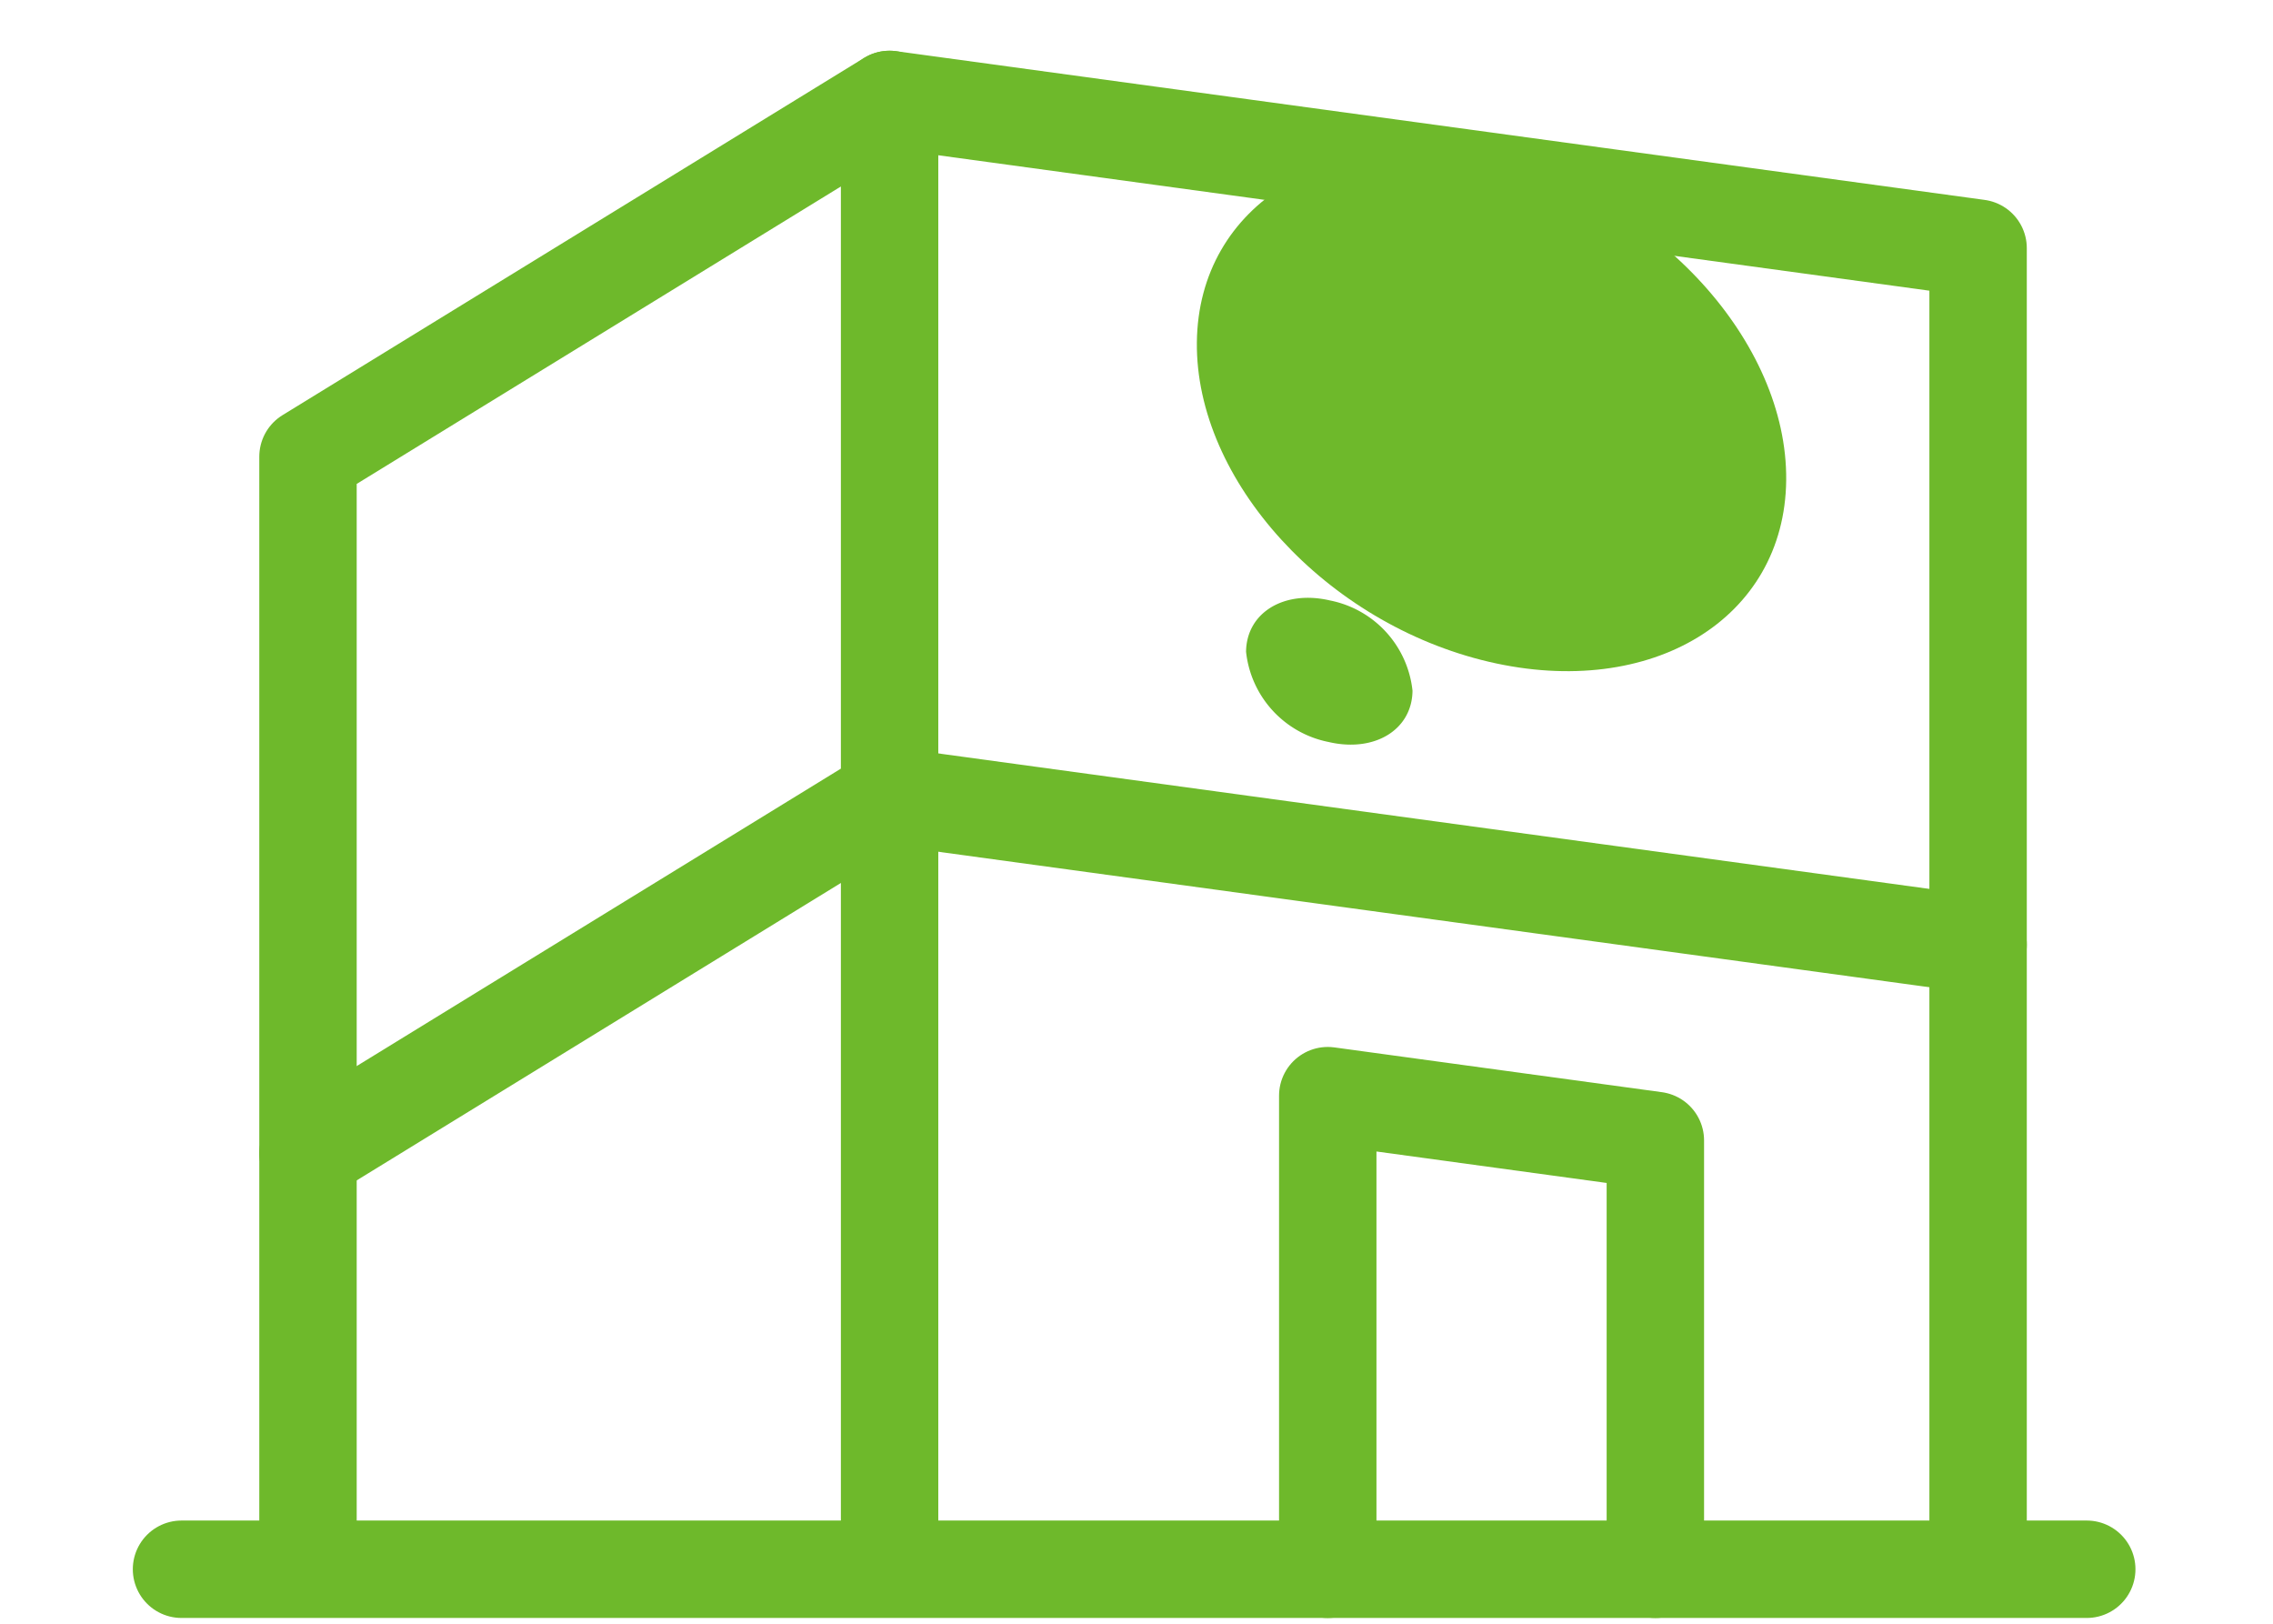
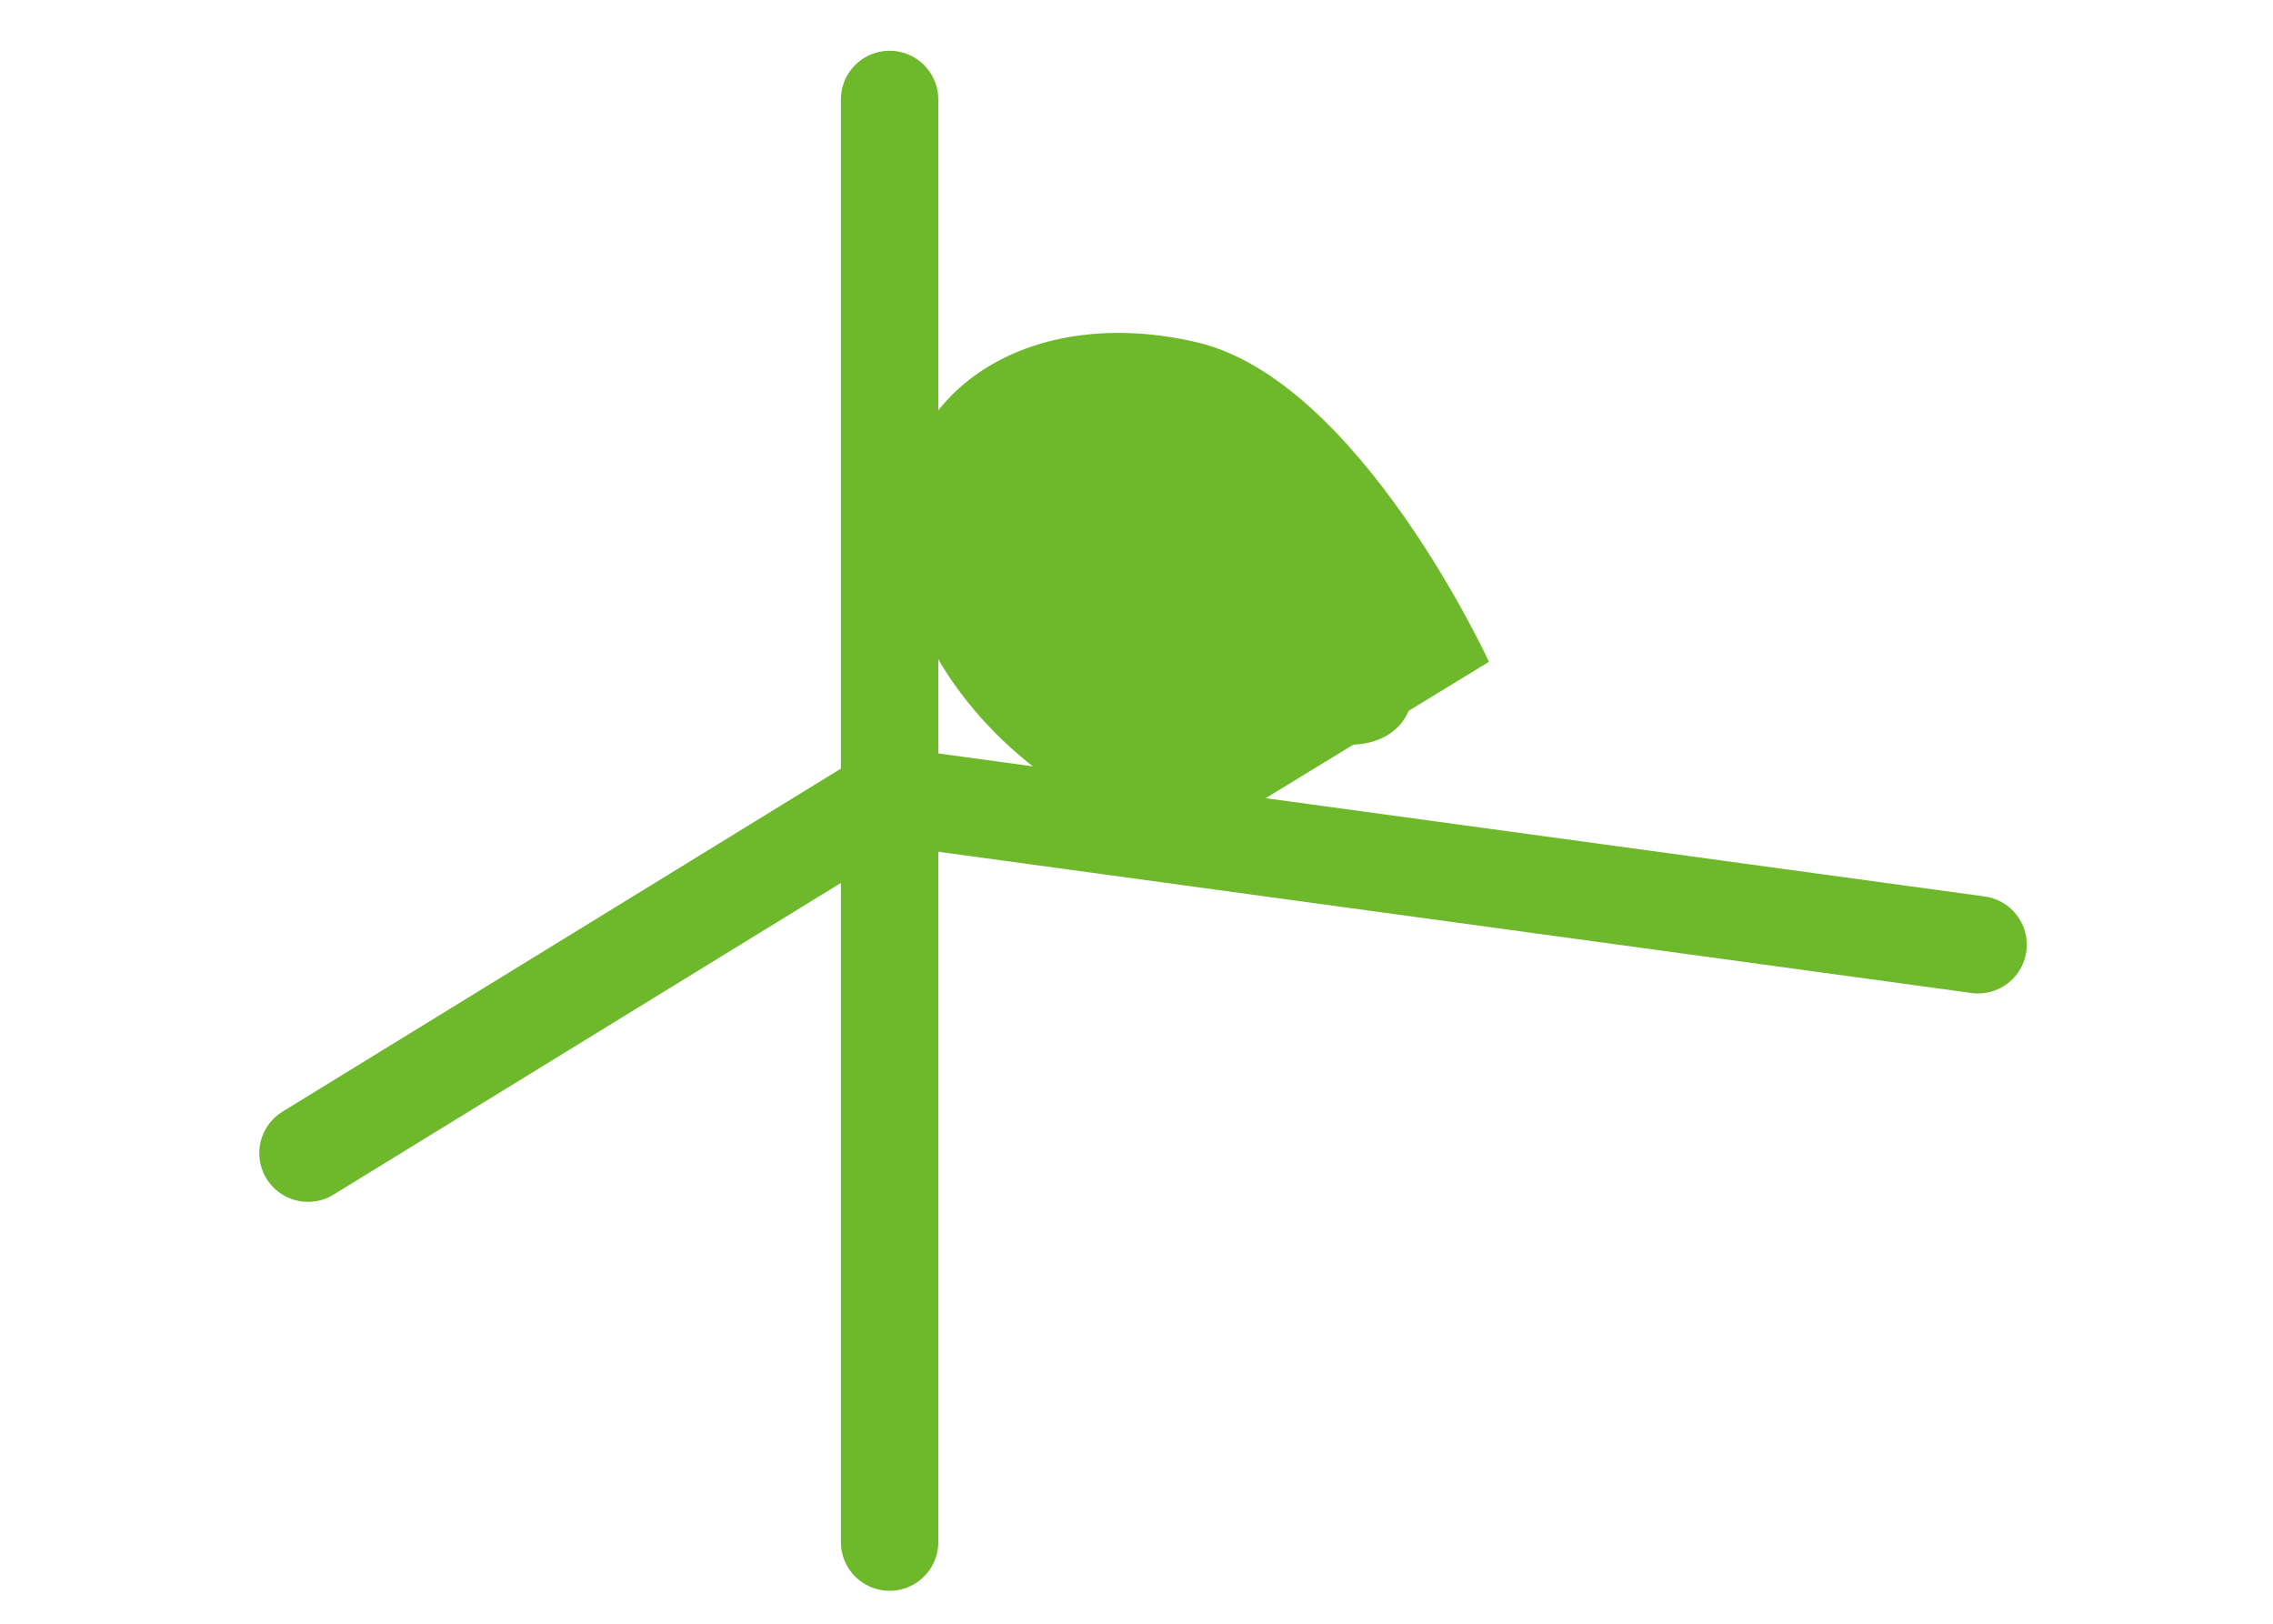
<svg xmlns="http://www.w3.org/2000/svg" width="70" height="50" viewBox="0 0 70 50">
  <defs>
    <style>.a,.d{fill:none;stroke:#6eb92b;stroke-width:3px;}.b{opacity:0;}.c{clip-path:url(#a);}.d{stroke-linecap:round;stroke-linejoin:round;}.e{fill:#6eb92b;}</style>
    <clipPath id="a">
-       <rect class="a" width="70" height="50" transform="translate(0 -0.416)" />
-     </clipPath>
+       </clipPath>
  </defs>
  <g transform="translate(12667.525 23478.172)">
    <g class="b" transform="translate(-12667.525 -23477.756)">
      <g transform="translate(0 0)">
        <g class="c" transform="translate(0 0)">
-           <rect class="d" width="68.97" height="47.381" transform="translate(0.72 1.585)" />
-         </g>
+           </g>
      </g>
    </g>
-     <line class="d" x1="58.674" transform="translate(-12661.935 -23429.85)" />
-     <path class="d" d="M385.531,100.63V60.325l-33.524-4.58-17.909,11V100.63" transform="translate(-12992.138 -23530.855)" />
    <line class="d" y2="44.422" transform="translate(-12640.129 -23475.109)" />
    <path class="d" d="M385.531,77.858l-33.524-4.582-17.909,11" transform="translate(-12992.138 -23526.939)" />
-     <path class="d" d="M359.561,96.774V82.19l10.089,1.379V96.774" transform="translate(-12986.196 -23526.623)" />
-     <path class="e" d="M367.847,76.289c5.011,1.172,9.111-1.33,9.154-5.591s-3.982-8.667-8.995-9.839-9.109,1.33-9.154,5.591,3.984,8.667,8.995,9.839" transform="translate(-12989.518 -23534.082)" />
+     <path class="e" d="M367.847,76.289s-3.982-8.667-8.995-9.839-9.109,1.33-9.154,5.591,3.984,8.667,8.995,9.839" transform="translate(-12989.518 -23534.082)" />
    <path class="e" d="M362.082,73.881c1.416.331,2.573-.375,2.585-1.579a3.175,3.175,0,0,0-2.541-2.779c-1.414-.331-2.572.375-2.585,1.579a3.177,3.177,0,0,0,2.541,2.779" transform="translate(-12988.692 -23529.205)" />
  </g>
</svg>